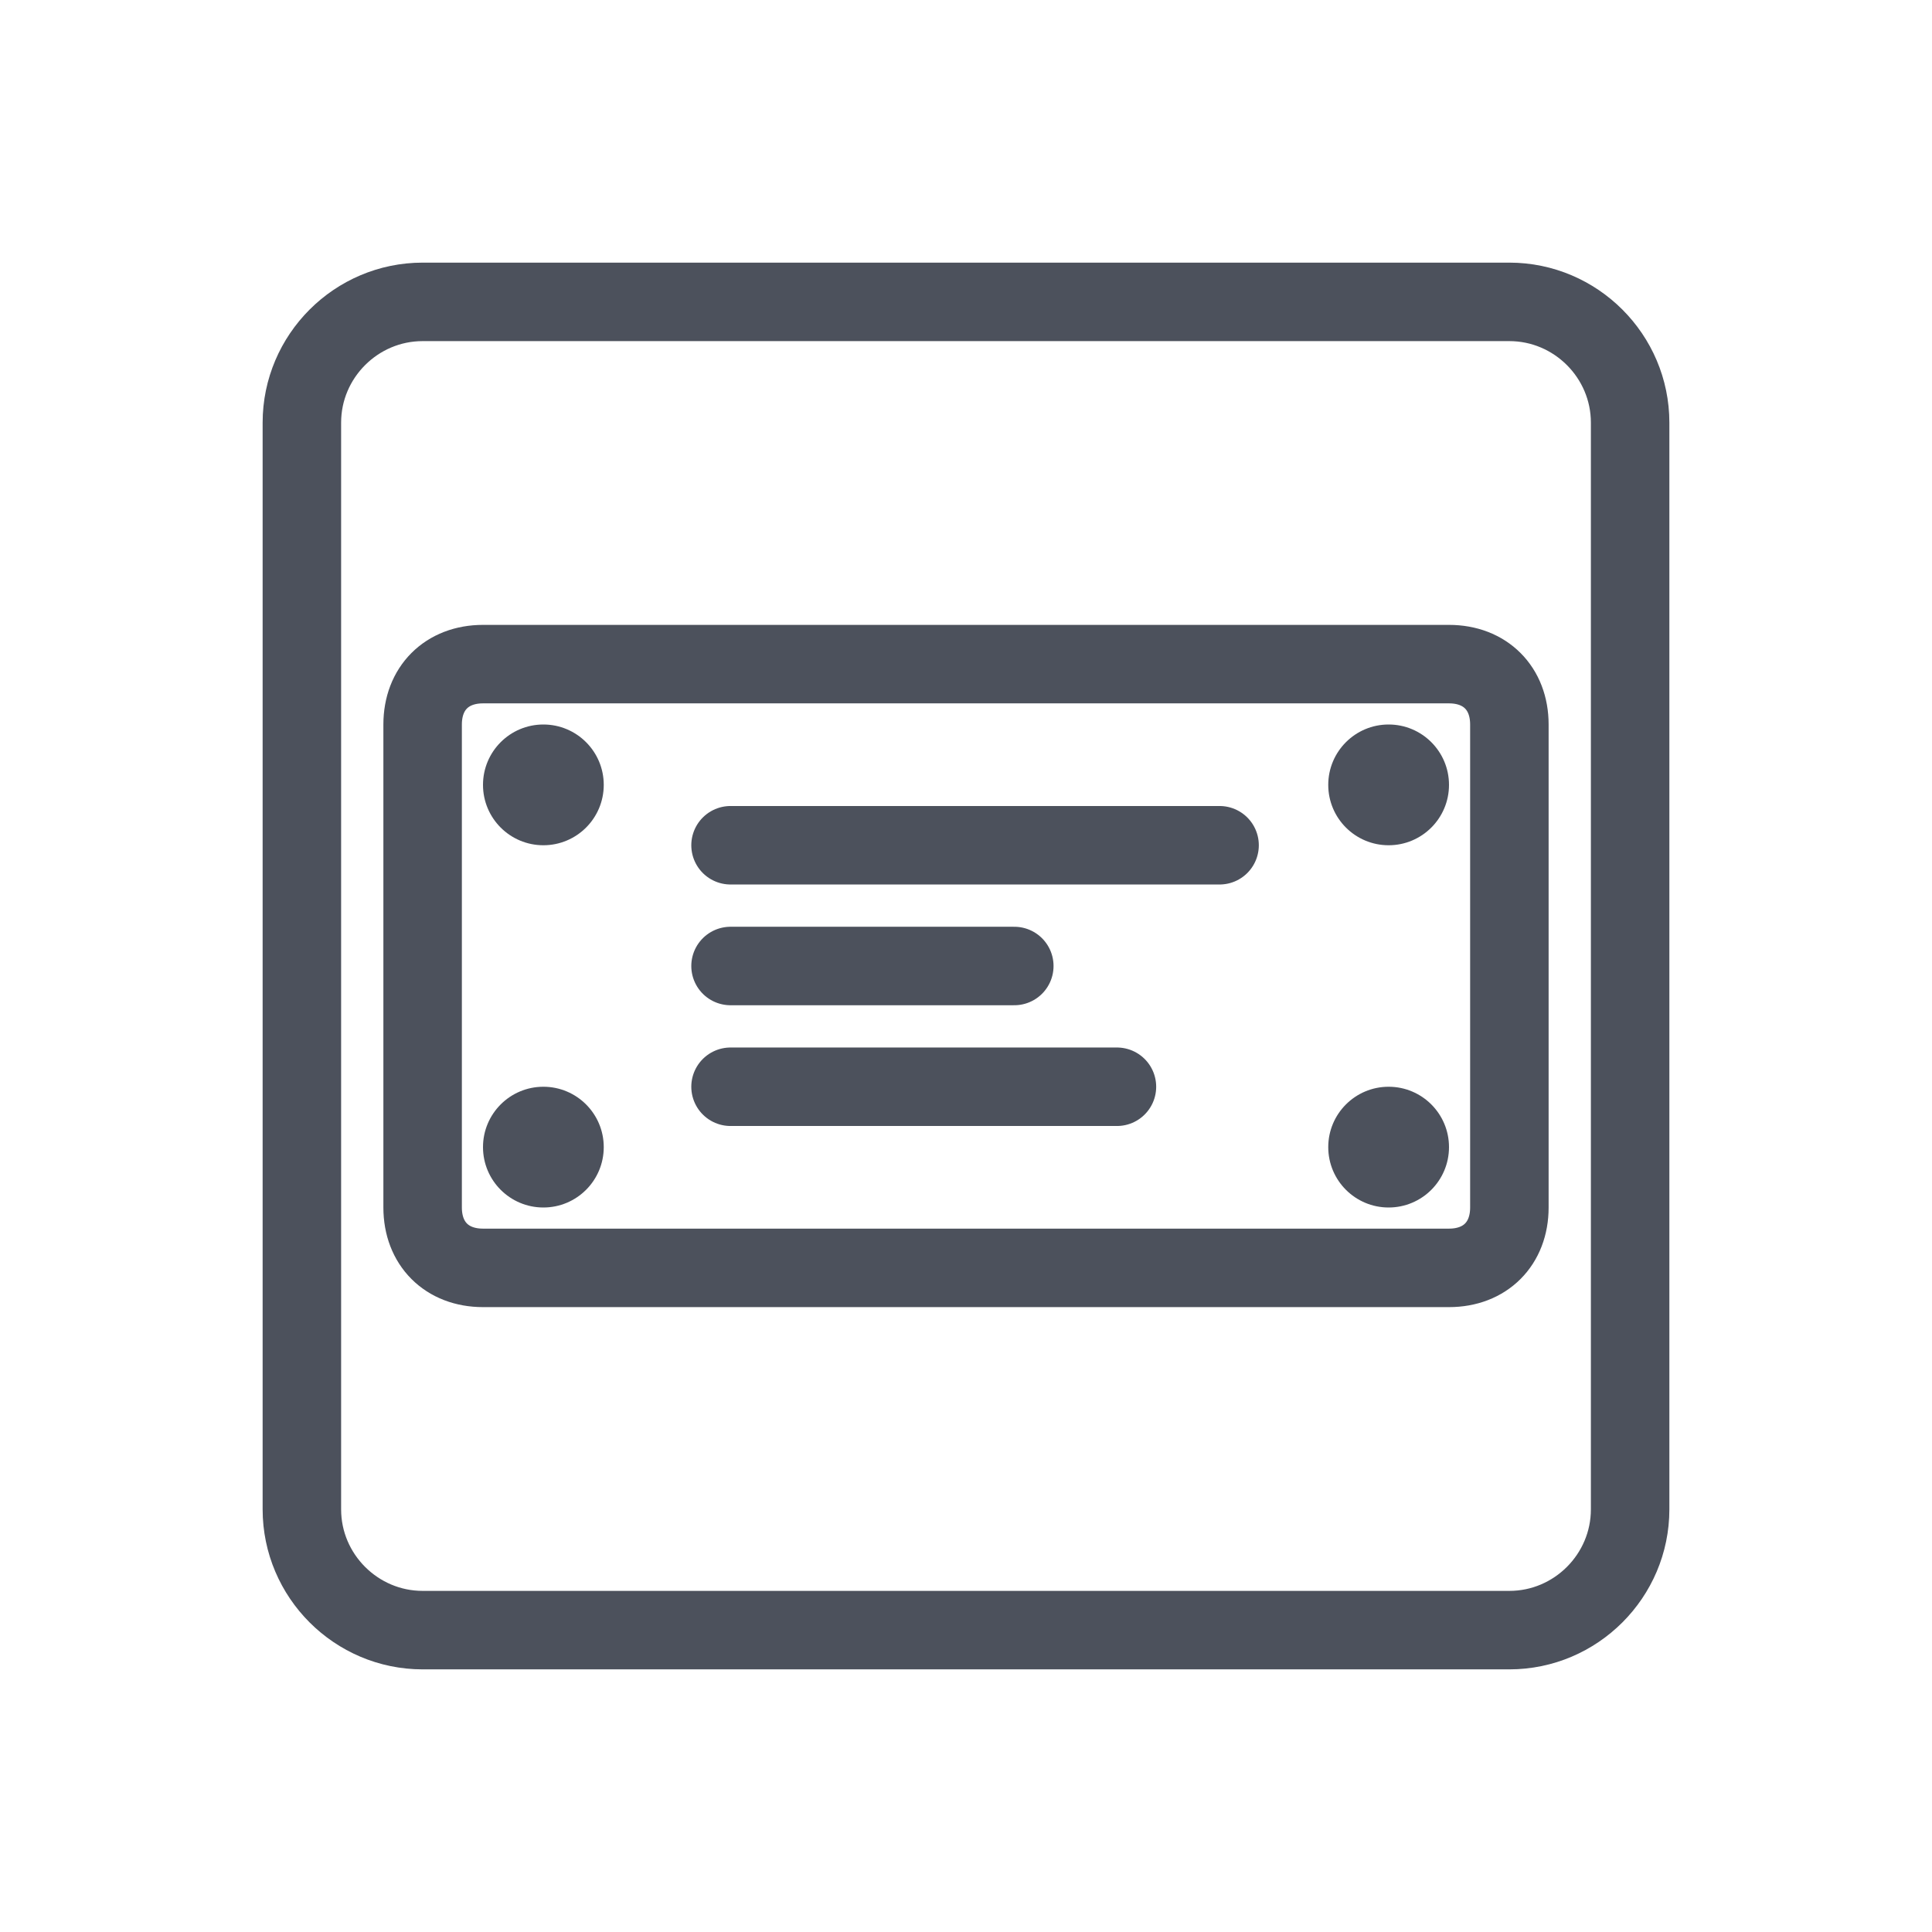
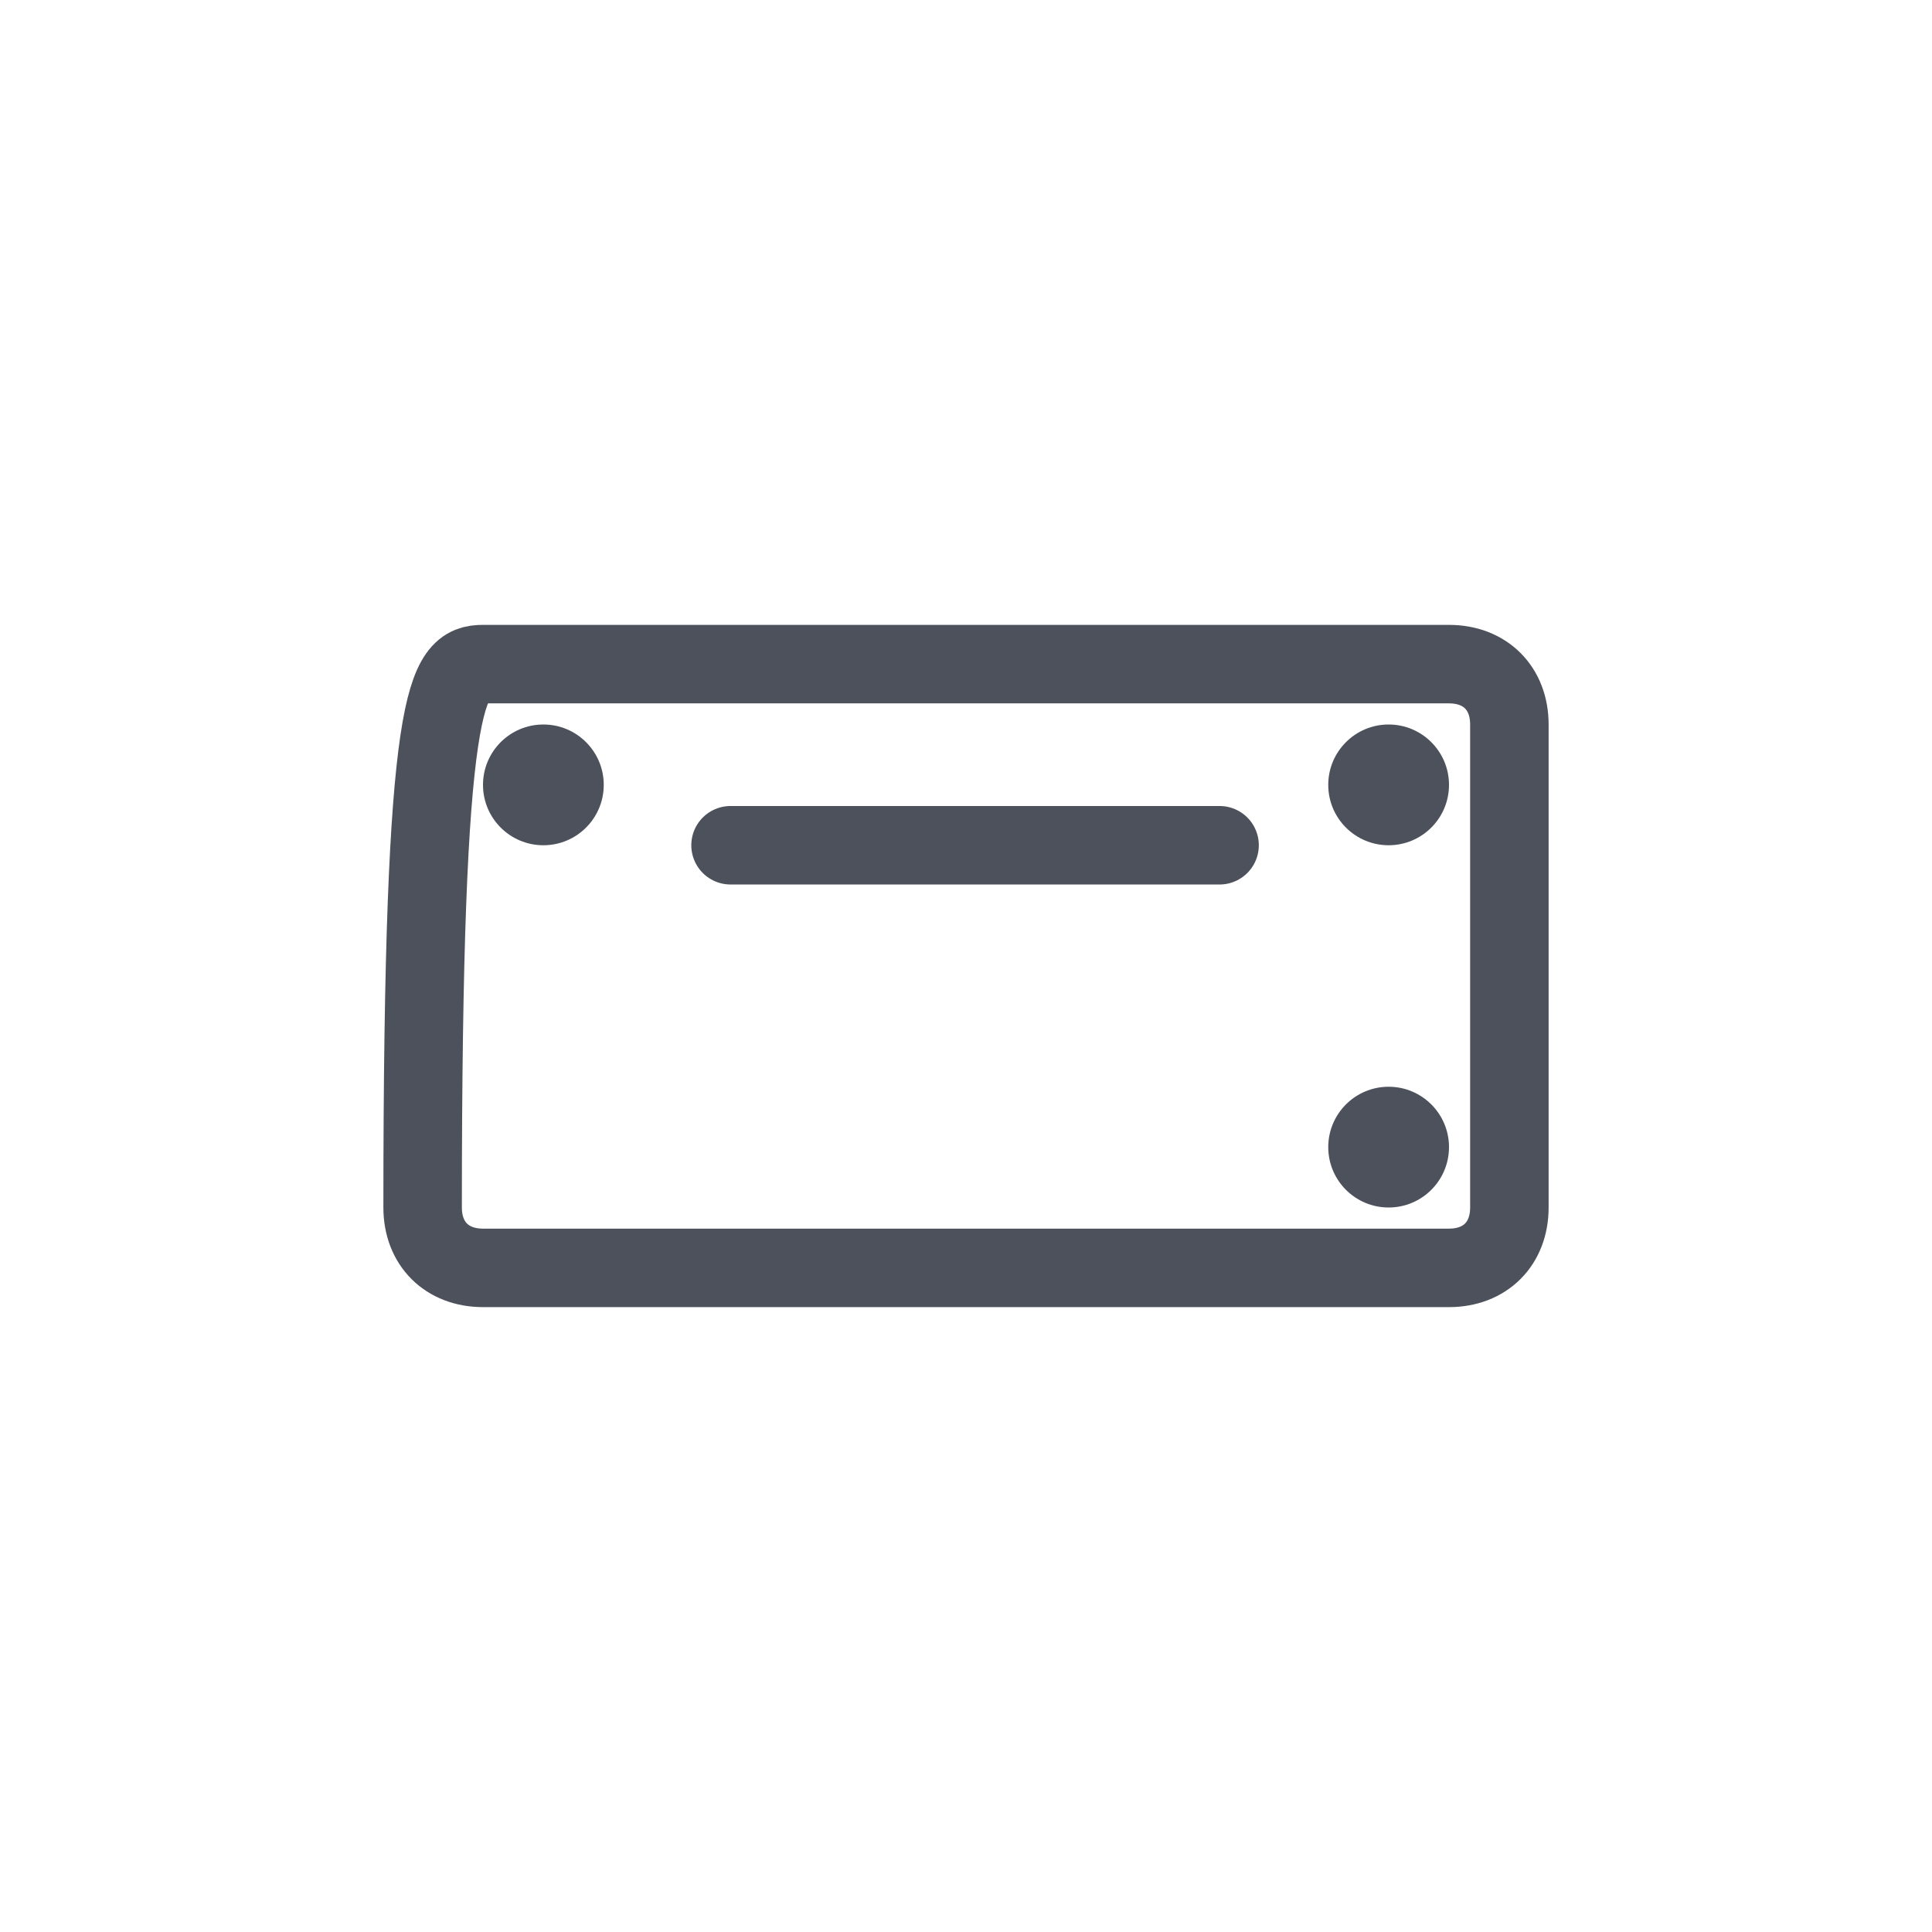
<svg xmlns="http://www.w3.org/2000/svg" version="1.1" id="图层_1" x="0px" y="0px" viewBox="0 0 32 32" style="enable-background:new 0 0 32 32;" xml:space="preserve">
  <style type="text/css">
	.st0{fill:none;}
	.st1{fill:none;stroke:#4C515C;stroke-width:1.3;stroke-linecap:round;stroke-linejoin:round;}
	.st2{fill-rule:evenodd;clip-rule:evenodd;fill:#4C515C;}
</style>
  <g id="Page-1">
    <g id="机械电机web-icon02" transform="translate(-861, -224)">
      <g id="电机型号说明23--" transform="translate(861, 224)">
-         <rect id="矩形备份-22" class="st0" width="32" height="32" />
        <g id="编组-41" transform="translate(5, 5)">
-           <path id="矩形" class="st1" d="M2,0h18c1.1,0,2,0.9,2,2v18c0,1.1-0.9,2-2,2H2c-1.1,0-2-0.9-2-2V2C0,0.9,0.9,0,2,0z" />
-           <path id="矩形_1_" class="st1" d="M3,6h16c0.6,0,1,0.4,1,1v8c0,0.6-0.4,1-1,1H3c-0.6,0-1-0.4-1-1V7C2,6.4,2.4,6,3,6z" />
+           <path id="矩形_1_" class="st1" d="M3,6h16c0.6,0,1,0.4,1,1v8c0,0.6-0.4,1-1,1H3c-0.6,0-1-0.4-1-1C2,6.4,2.4,6,3,6z" />
          <circle id="椭圆形" class="st2" cx="4" cy="8" r="1" />
-           <circle id="椭圆形备份-7" class="st2" cx="4" cy="14" r="1" />
          <circle id="椭圆形备份-6" class="st2" cx="18" cy="8" r="1" />
          <circle id="椭圆形备份-8" class="st2" cx="18" cy="14" r="1" />
          <line id="路径-48" class="st1" x1="7.1" y1="9" x2="15.2" y2="9" />
-           <line id="路径-48备份" class="st1" x1="7.1" y1="11" x2="11.8" y2="11" />
-           <line id="路径-48备份-2" class="st1" x1="7.1" y1="13" x2="13.5" y2="13" />
        </g>
      </g>
    </g>
  </g>
</svg>